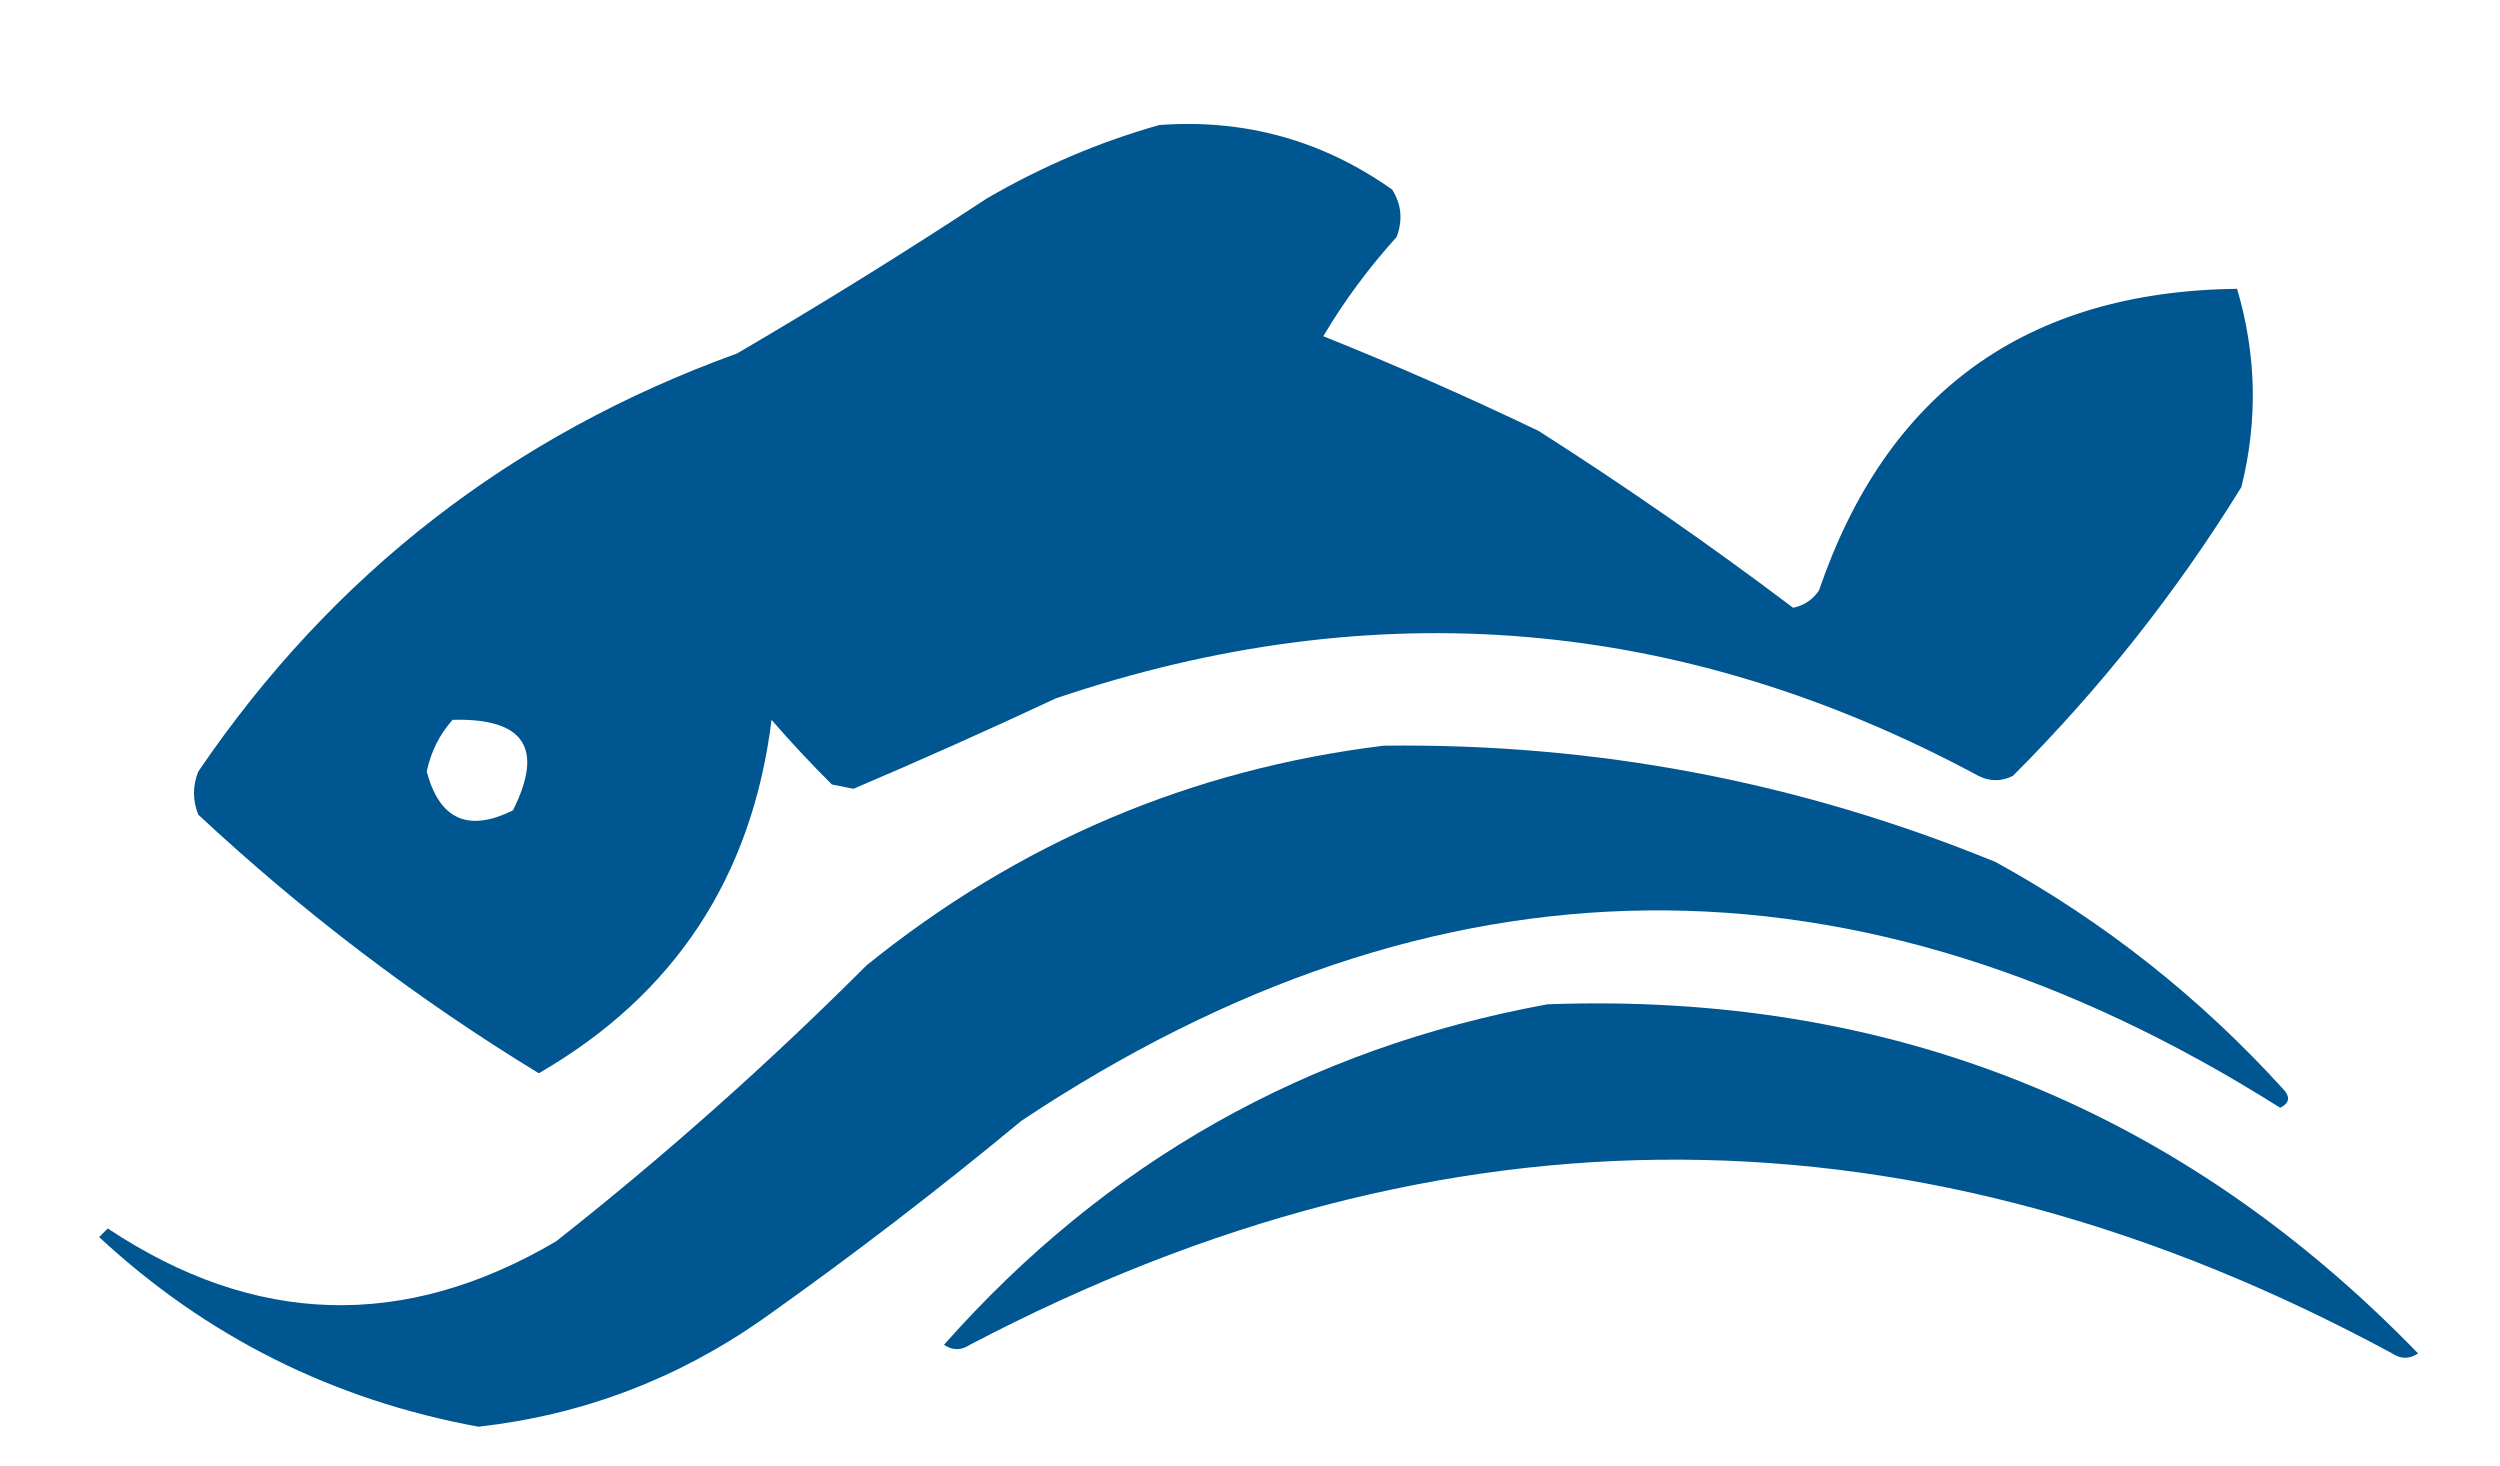
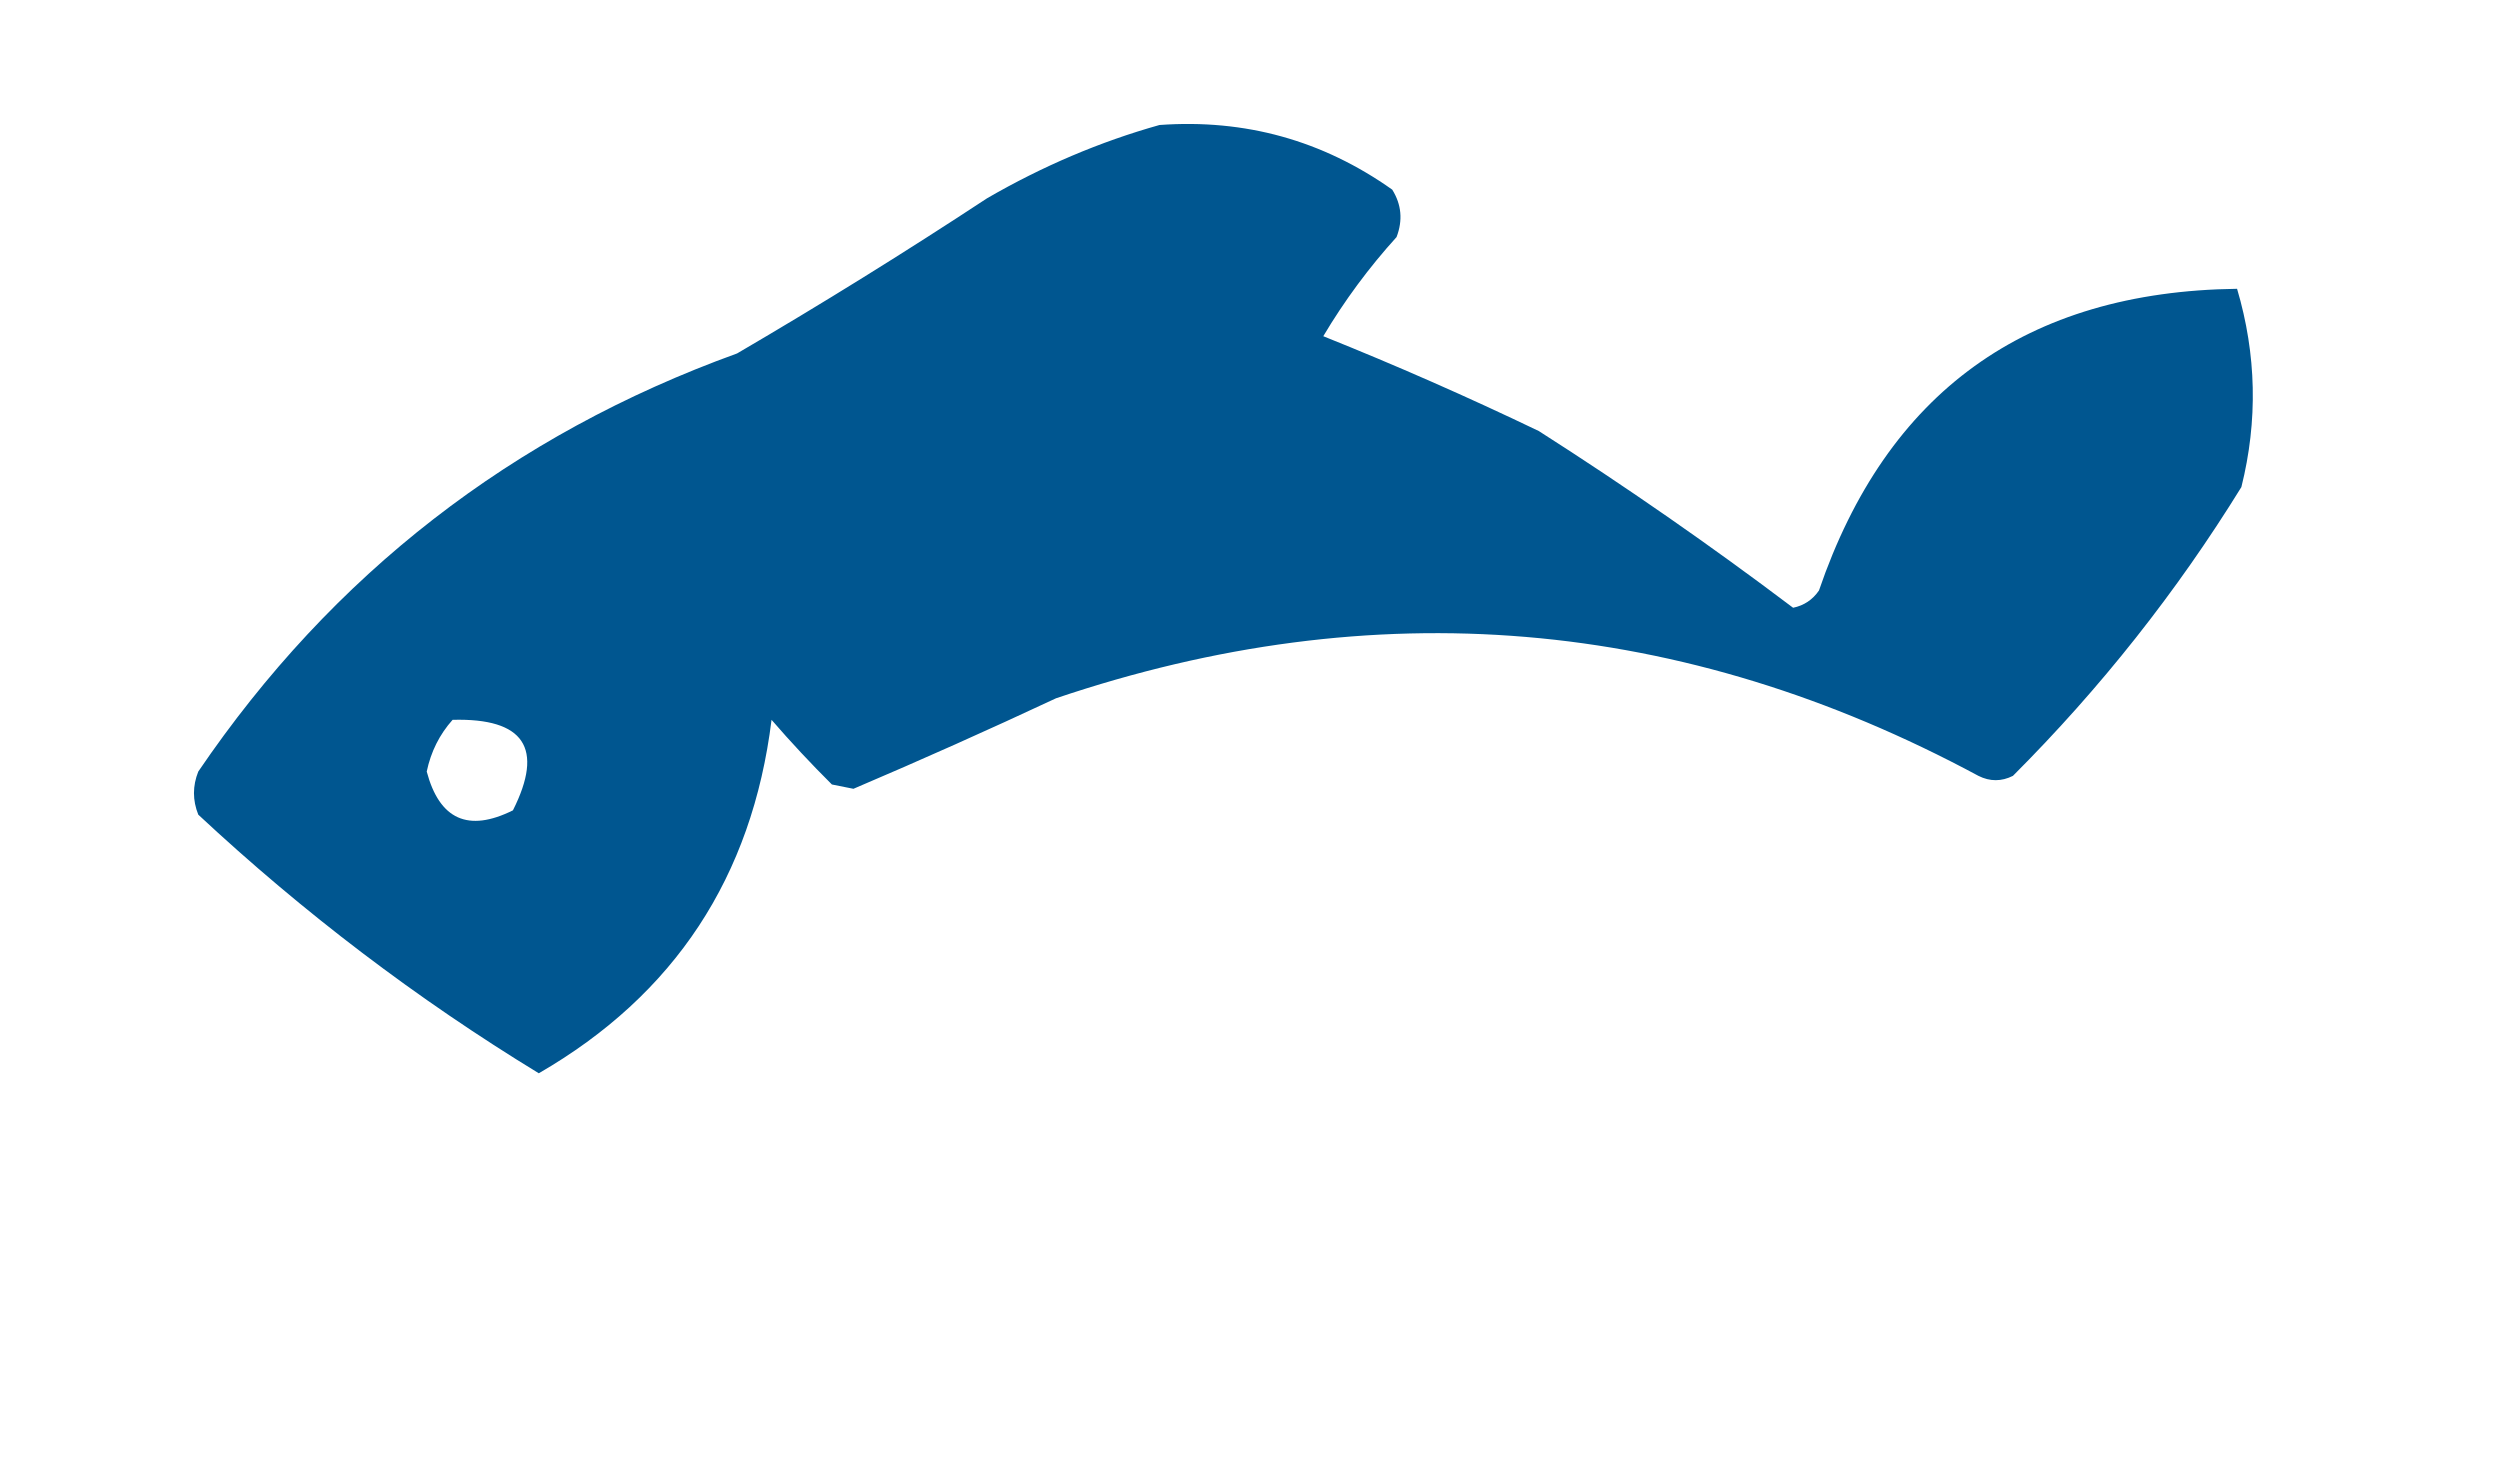
<svg xmlns="http://www.w3.org/2000/svg" version="1.1" width="290px" height="170px" style="shape-rendering:geometricPrecision; text-rendering:geometricPrecision; image-rendering:optimizeQuality; fill-rule:evenodd; clip-rule:evenodd">
  <g>
    <path style="opacity:1" fill="#005690" d="M 134.5,14.5 C 144.425,13.783 153.425,16.283 161.5,22C 162.576,23.726 162.743,25.559 162,27.5C 158.781,31.052 155.948,34.885 153.5,39C 161.92,42.375 170.254,46.041 178.5,50C 188.62,56.458 198.453,63.292 208,70.5C 209.261,70.241 210.261,69.574 211,68.5C 218.869,45.48 235.036,33.813 259.5,33.5C 261.755,41.131 261.922,48.797 260,56.5C 252.491,68.667 243.658,79.834 233.5,90C 232.167,90.667 230.833,90.667 229.5,90C 195.136,71.51 159.469,68.51 122.5,81C 114.713,84.644 106.88,88.144 99,91.5C 98.167,91.333 97.333,91.167 96.5,91C 94.041,88.554 91.708,86.054 89.5,83.5C 87.24,101.733 78.24,115.4 62.5,124.5C 48.365,115.876 35.198,105.876 23,94.5C 22.333,92.833 22.333,91.167 23,89.5C 38.563,66.611 59.397,50.444 85.5,41C 95.334,35.251 105.001,29.25 114.5,23C 120.934,19.274 127.601,16.44 134.5,14.5 Z M 52.5,83.5 C 60.804,83.278 63.137,86.778 59.5,94C 54.316,96.574 50.983,95.074 49.5,89.5C 49.984,87.199 50.984,85.199 52.5,83.5 Z" />
  </g>
  <g>
-     <path style="opacity:1" fill="#005690" d="M 160.5,86.5 C 185.087,86.184 208.753,90.684 231.5,100C 244.104,106.929 255.271,115.762 265,126.5C 265.688,127.332 265.521,127.998 264.5,128.5C 215.354,97.479 166.688,97.979 118.5,130C 108.785,138.05 98.785,145.716 88.5,153C 78.552,159.975 67.552,164.142 55.5,165.5C 38.628,162.397 23.961,155.064 11.5,143.5C 11.833,143.167 12.167,142.833 12.5,142.5C 29.565,153.85 46.898,154.35 64.5,144C 77.095,134.076 89.095,123.409 100.5,112C 118.123,97.742 138.123,89.242 160.5,86.5 Z" />
-   </g>
+     </g>
  <g>
-     <path style="opacity:1" fill="#005690" d="M 179.5,116.5 C 219.237,115.041 252.903,128.541 280.5,157C 279.5,157.667 278.5,157.667 277.5,157C 222.698,127.363 167.698,127.029 112.5,156C 111.5,156.667 110.5,156.667 109.5,156C 128.297,134.769 151.631,121.602 179.5,116.5 Z" />
-   </g>
+     </g>
</svg>